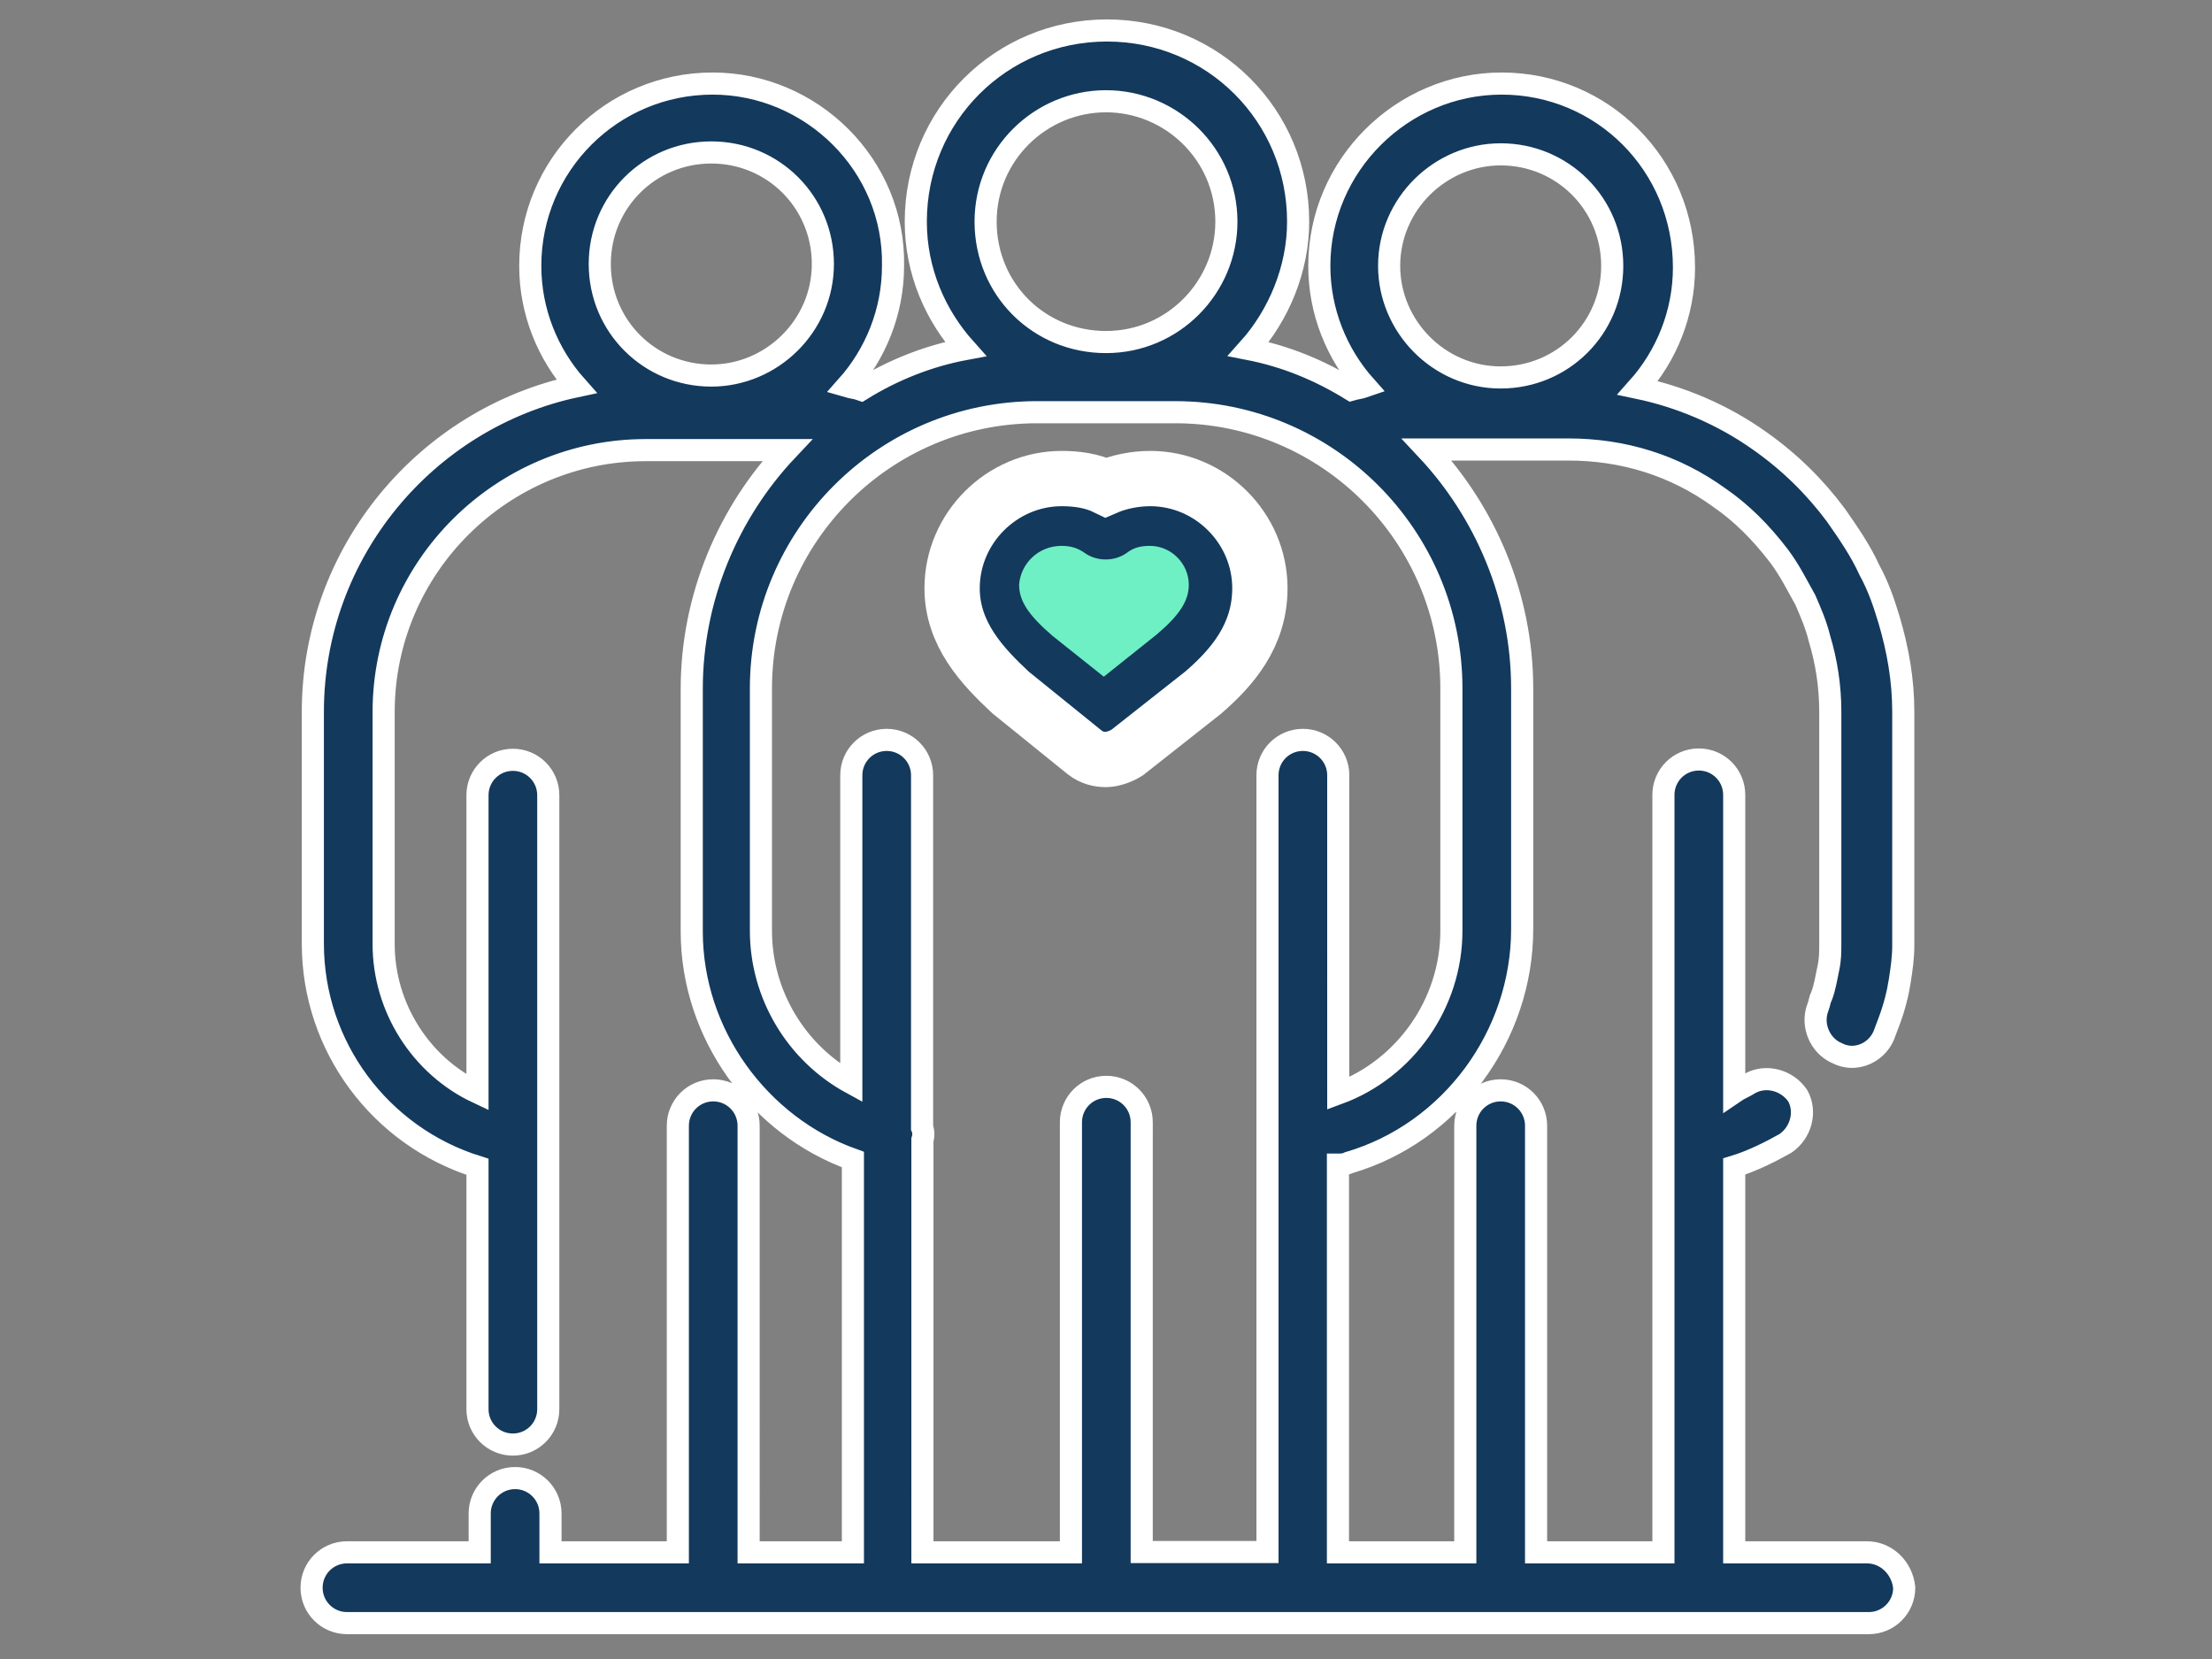
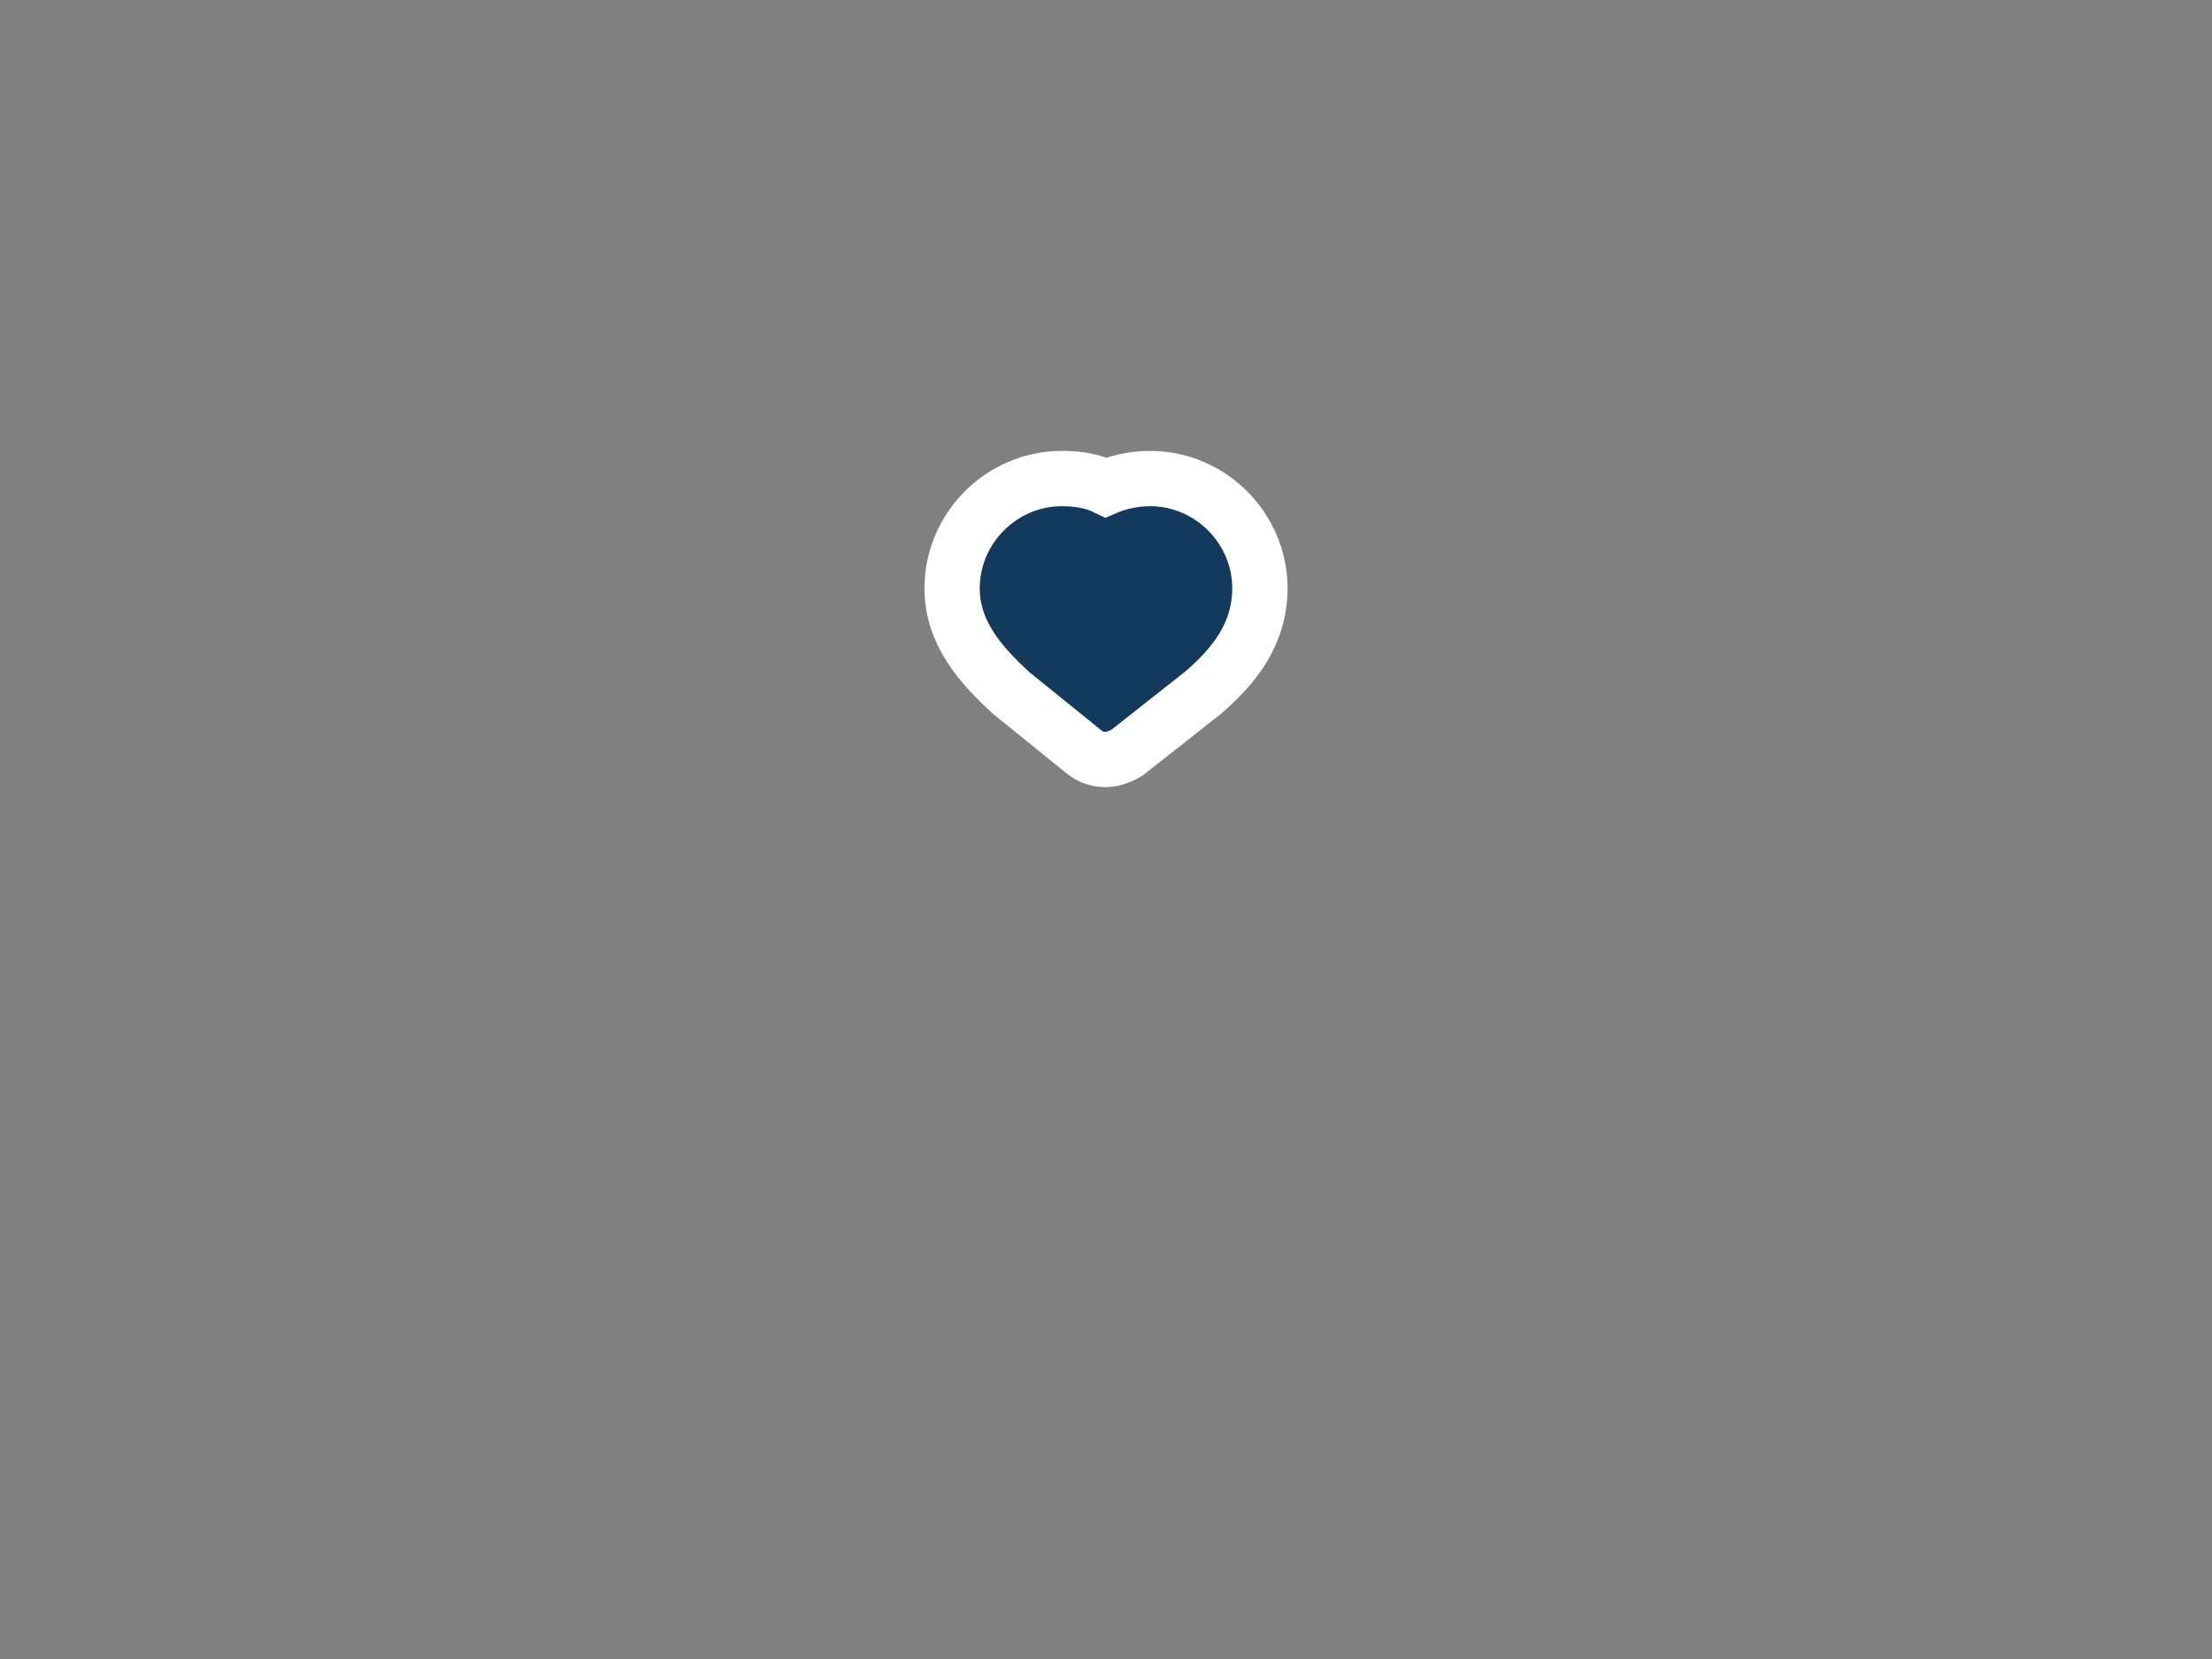
<svg xmlns="http://www.w3.org/2000/svg" version="1.1" id="Calque_1" x="0px" y="0px" width="566.93px" height="425.197px" viewBox="0 70.866 566.93 425.197" xml:space="preserve">
  <rect x="0" y="70.866" width="566.93" height="425.197" fill="#808080" stroke="none" />
  <g>
-     <path fill="#13395D" stroke="#FFFFFF" stroke-width="5.669" stroke-miterlimit="10" d="M478.489,468.724h-34.016v-98.888   c4.535-1.377,9.07-3.645,13.12-5.913c4.05-2.753,5.427-8.18,3.158-12.229c-2.753-4.049-8.18-5.426-12.229-3.158   c-1.376,0.891-2.753,1.377-4.049,2.268v-76.212c0-5.021-4.05-9.071-9.071-9.071s-9.07,4.05-9.07,9.071v194.133h-32.64V359.388   c0-5.021-4.049-9.071-9.07-9.071s-9.071,4.05-9.071,9.071v109.336h-32.639V369.35c0.891,0,1.781,0,2.754-0.486   c26.321-7.693,44.463-32.639,44.463-59.852v-61.714c0-23.568-9.557-45.354-24.459-61.229h2.268h34.017   c14.092,0,27.212,4.05,38.551,12.229c5.912,4.05,10.853,9.071,15.388,14.983c2.754,3.645,4.536,7.289,6.804,11.338   c1.377,3.159,2.754,6.317,3.645,9.962c1.781,5.912,2.754,12.229,2.754,18.628v59.446c0,2.268,0,4.05-0.486,6.317   s-0.891,5.021-1.782,7.289c-0.485,0.891-0.485,1.782-0.891,2.753c-1.781,4.536,0.486,9.963,5.021,11.825   c0.891,0.485,2.268,0.892,3.645,0.892c3.645,0,6.804-2.269,8.18-5.428c0.486-1.376,0.892-2.268,1.377-3.645   c1.377-3.645,2.268-7.289,2.754-10.447s0.891-5.912,0.891-9.07v-59.852c0-8.18-1.377-15.874-3.645-23.568   c-1.377-4.536-2.753-8.585-5.021-12.715c-2.268-5.021-5.426-9.557-8.585-14.092c-5.426-7.289-11.824-13.606-19.519-19.033   c-9.557-6.803-20.409-11.338-31.262-13.606c7.289-8.18,11.824-19.033,11.824-30.857c0-26.322-20.896-47.136-46.73-47.136   c-25.432,0-46.731,20.896-46.731,46.731c0,11.825,4.535,22.677,11.824,30.857c-1.377,0.486-2.268,0.486-3.645,0.891   c-8.18-5.021-16.765-8.585-26.321-10.447c7.693-8.585,12.715-20.41,12.715-32.639c0-27.212-21.786-48.999-48.998-48.999   c-27.213,0-48.999,21.787-48.999,48.999c0,12.715,5.021,24.054,12.715,32.639c-9.557,1.782-18.627,5.426-26.727,10.447   c-1.377-0.486-2.268-0.486-3.645-0.891c7.289-8.18,11.825-19.033,11.825-30.857c0.485-25.835-20.896-46.731-46.246-46.731   c-25.836,0-46.73,20.896-46.73,46.731c0,11.825,4.535,22.677,11.824,30.857c-38.552,8.18-67.546,42.601-67.546,83.419v59.447   c0,26.321,17.251,49.403,42.196,57.179v62.119c0,5.021,4.049,9.071,9.07,9.071s9.071-4.05,9.071-9.071V274.672   c0-5.021-4.05-9.071-9.071-9.071s-9.07,4.05-9.07,9.071v76.212c-14.497-6.804-24.055-21.786-24.055-38.065v-59.447   c0-37.174,30.372-67.141,67.141-67.141h34.017h2.268c-14.983,15.874-24.459,37.661-24.459,61.229v62.119   c0,26.322,17.251,49.891,41.305,58.476v100.67h-26.727V359.388c0-5.021-4.05-9.071-9.071-9.071s-9.07,4.05-9.07,9.071v109.336   h-32.64v-9.961c0-5.021-4.049-9.071-9.07-9.071s-9.071,4.05-9.071,9.071v9.961H88.927c-5.021,0-9.071,4.05-9.071,9.071   s4.05,9.071,9.071,9.071h390.048c5.021,0,9.07-4.05,9.07-9.071C487.559,472.773,483.51,468.724,478.489,468.724L478.489,468.724z    M384.621,110.424c15.874,0,28.589,12.715,28.589,28.589s-12.715,28.59-28.589,28.59s-28.59-13.121-28.59-28.59   C356.031,123.14,369.152,110.424,384.621,110.424z M283.465,96.818c16.765,0,30.856,13.606,30.856,30.857   c0,16.765-13.606,30.857-30.856,30.857c-17.251,0-30.857-13.606-30.857-30.857S266.699,96.818,283.465,96.818z M182.309,167.117   c-15.874,0-28.59-12.715-28.59-28.589s12.716-28.589,28.59-28.589s28.589,12.715,28.589,28.589S197.778,167.117,182.309,167.117z    M236.328,359.873V269.57c0-5.021-4.049-9.071-9.07-9.071s-9.071,4.049-9.071,9.071v78.884   c-14.092-7.694-23.163-22.677-23.163-39.037v-62.12c0-39.037,31.748-70.785,70.785-70.785h35.393   c39.037,0,70.785,31.748,70.785,70.785v62.12c0,18.628-11.824,35.393-28.994,41.71V269.57c0-5.021-4.05-9.071-9.071-9.071   s-9.07,4.049-9.07,9.071v199.073h-32.234V358.496c0-5.021-4.049-9.07-9.07-9.07s-9.071,4.049-9.071,9.07v110.228h-38.065V363.032   C236.734,362.141,236.734,360.764,236.328,359.873L236.328,359.873z" />
-   </g>
+     </g>
  <path fill="#13395D" stroke="#FFFFFF" stroke-width="14.173" stroke-miterlimit="10" d="M259.006,248.35l19.032,15.388  c1.782,1.377,3.645,1.782,5.427,1.782c1.781,0,4.049-0.891,5.426-1.782l19.519-15.388c7.289-6.317,14.497-14.497,14.497-26.727  c0-15.388-12.715-28.104-28.104-28.104c-4.049,0-8.18,0.891-11.338,2.268c-3.645-1.782-7.694-2.268-11.339-2.268  c-15.388,0-28.104,12.715-28.104,28.104C244.023,233.367,251.717,241.547,259.006,248.35L259.006,248.35z" />
-   <path fill="#6FEFC4" d="M272.045,210.771c2.268,0,4.05,0.486,5.912,1.782c3.159,2.268,7.694,2.268,10.853,0  c1.782-1.377,3.645-1.782,5.912-1.782c5.427,0,9.962,4.536,9.962,9.962c0,4.049-2.268,7.694-8.18,12.715l-13.606,10.853  l-13.12-10.448c-6.317-5.426-8.585-9.071-8.585-13.12C261.598,215.307,266.133,210.771,272.045,210.771L272.045,210.771" />
</svg>